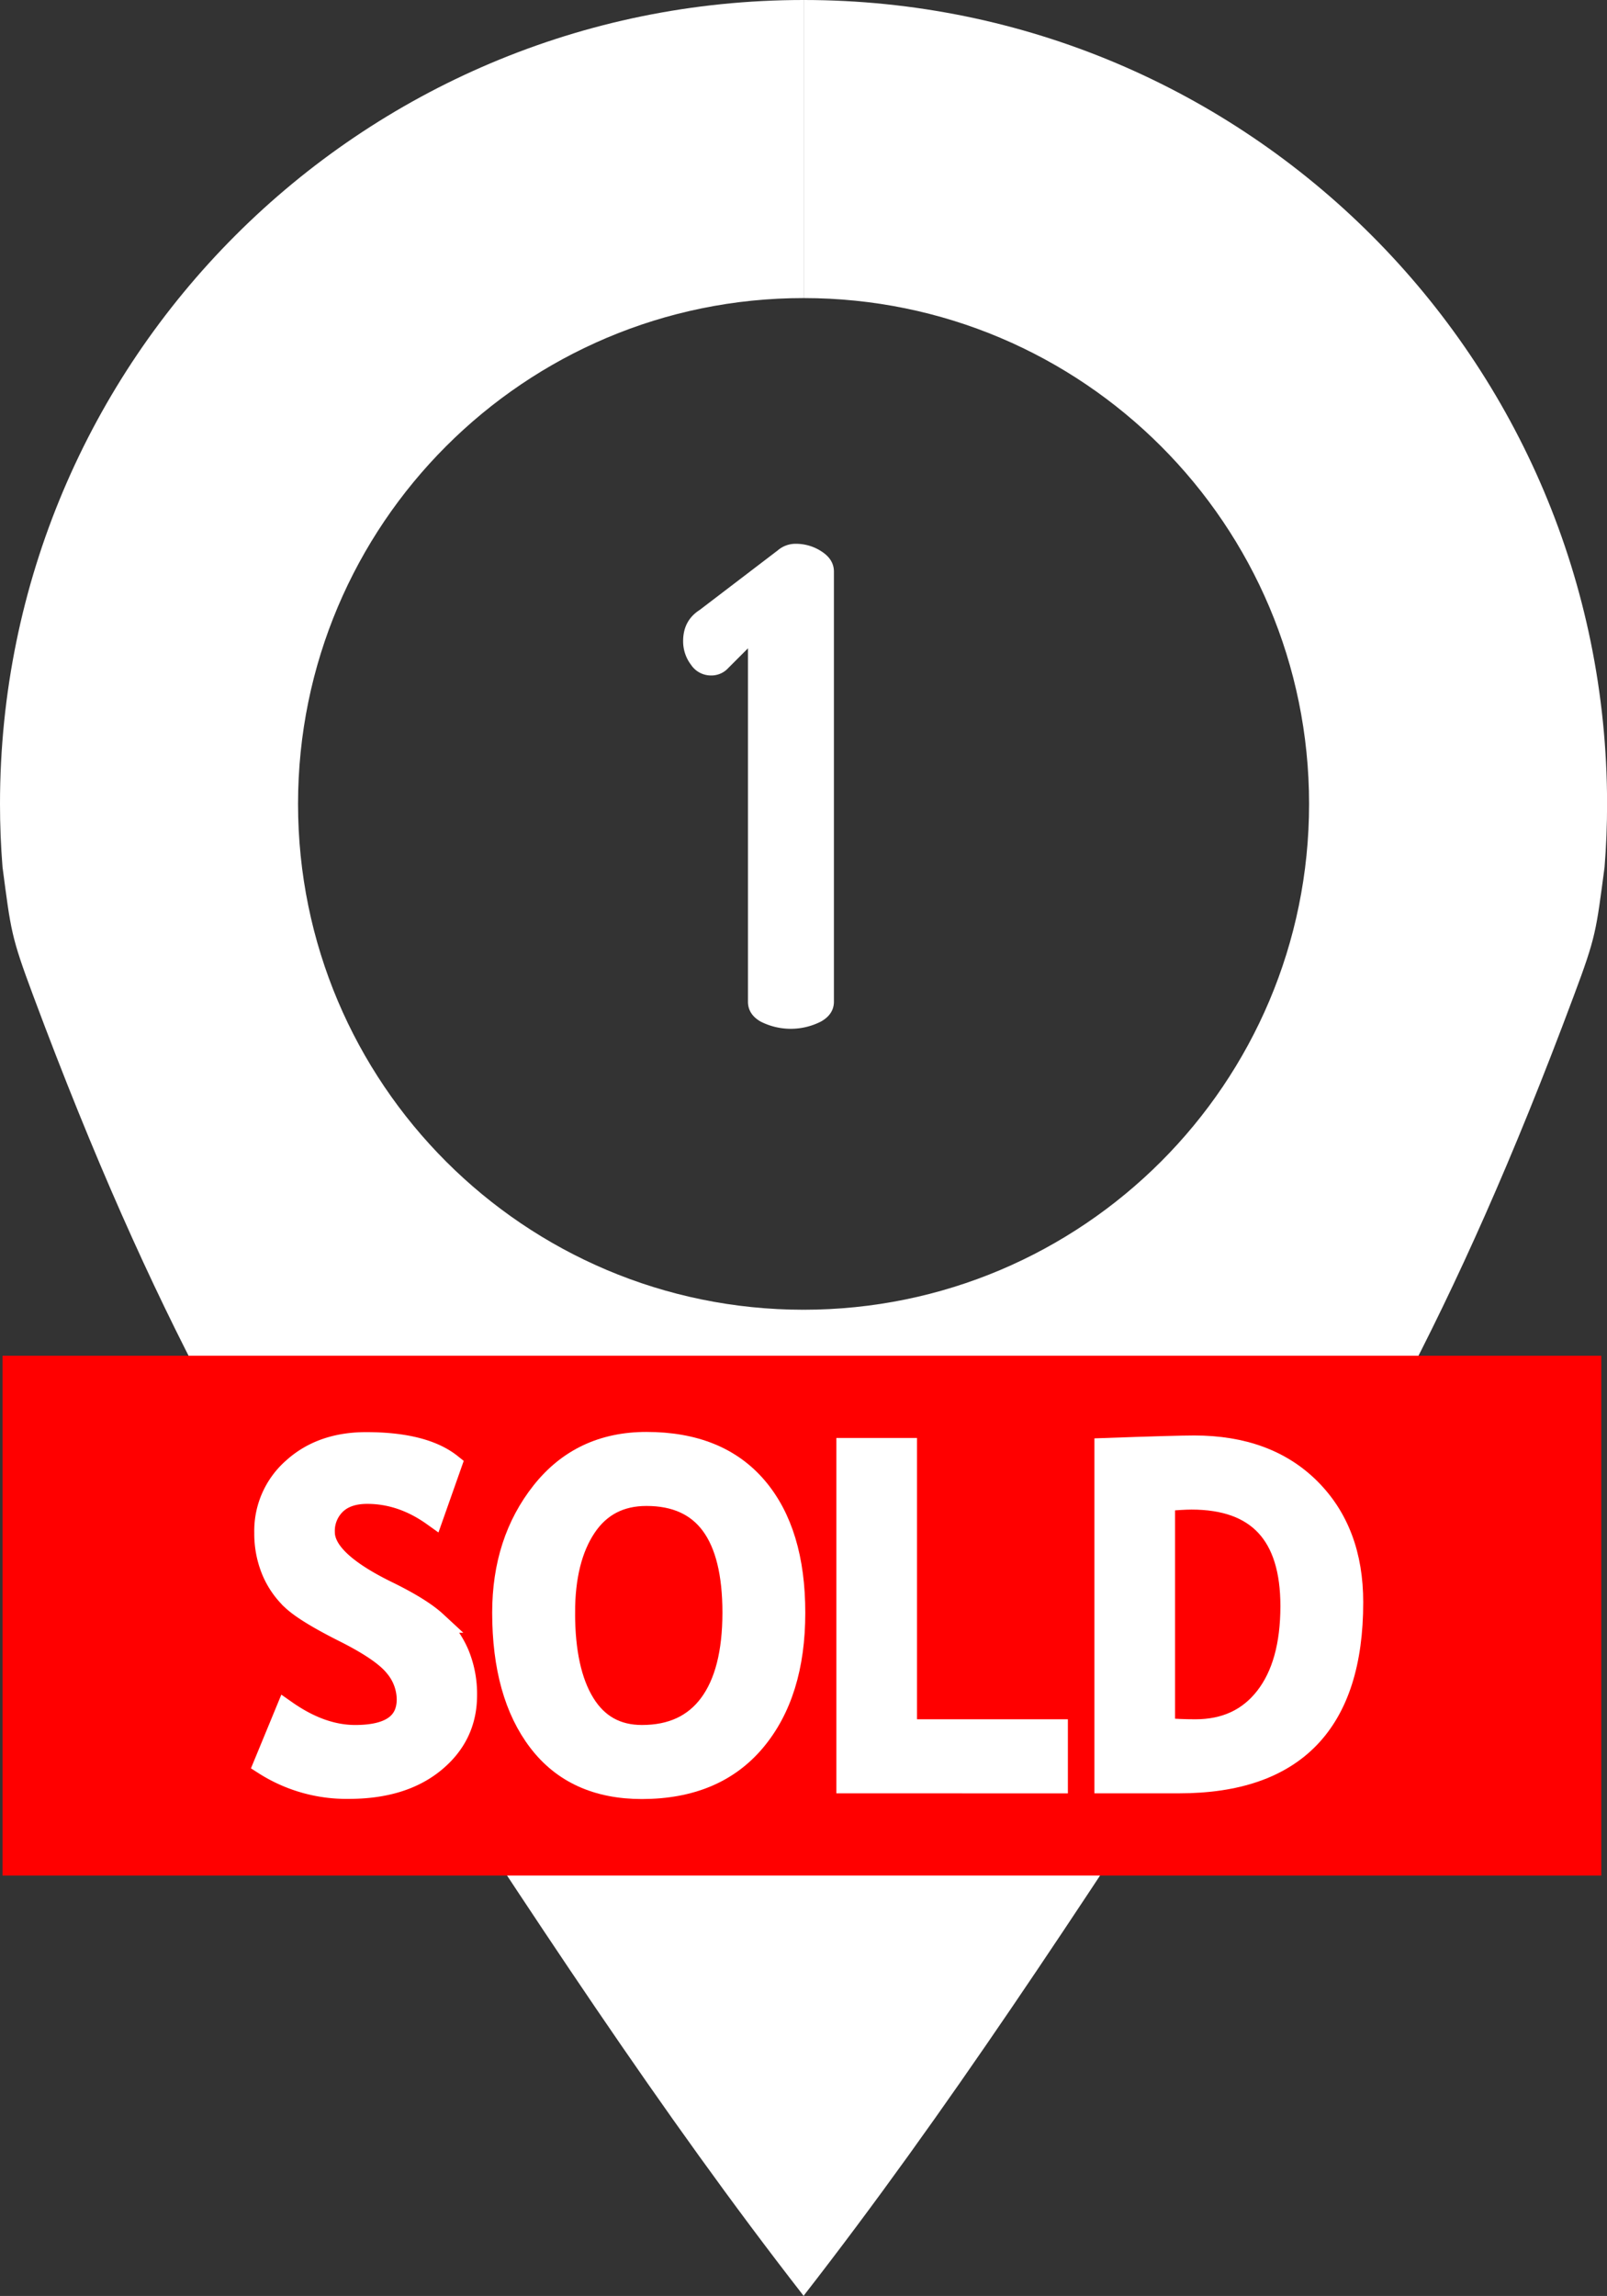
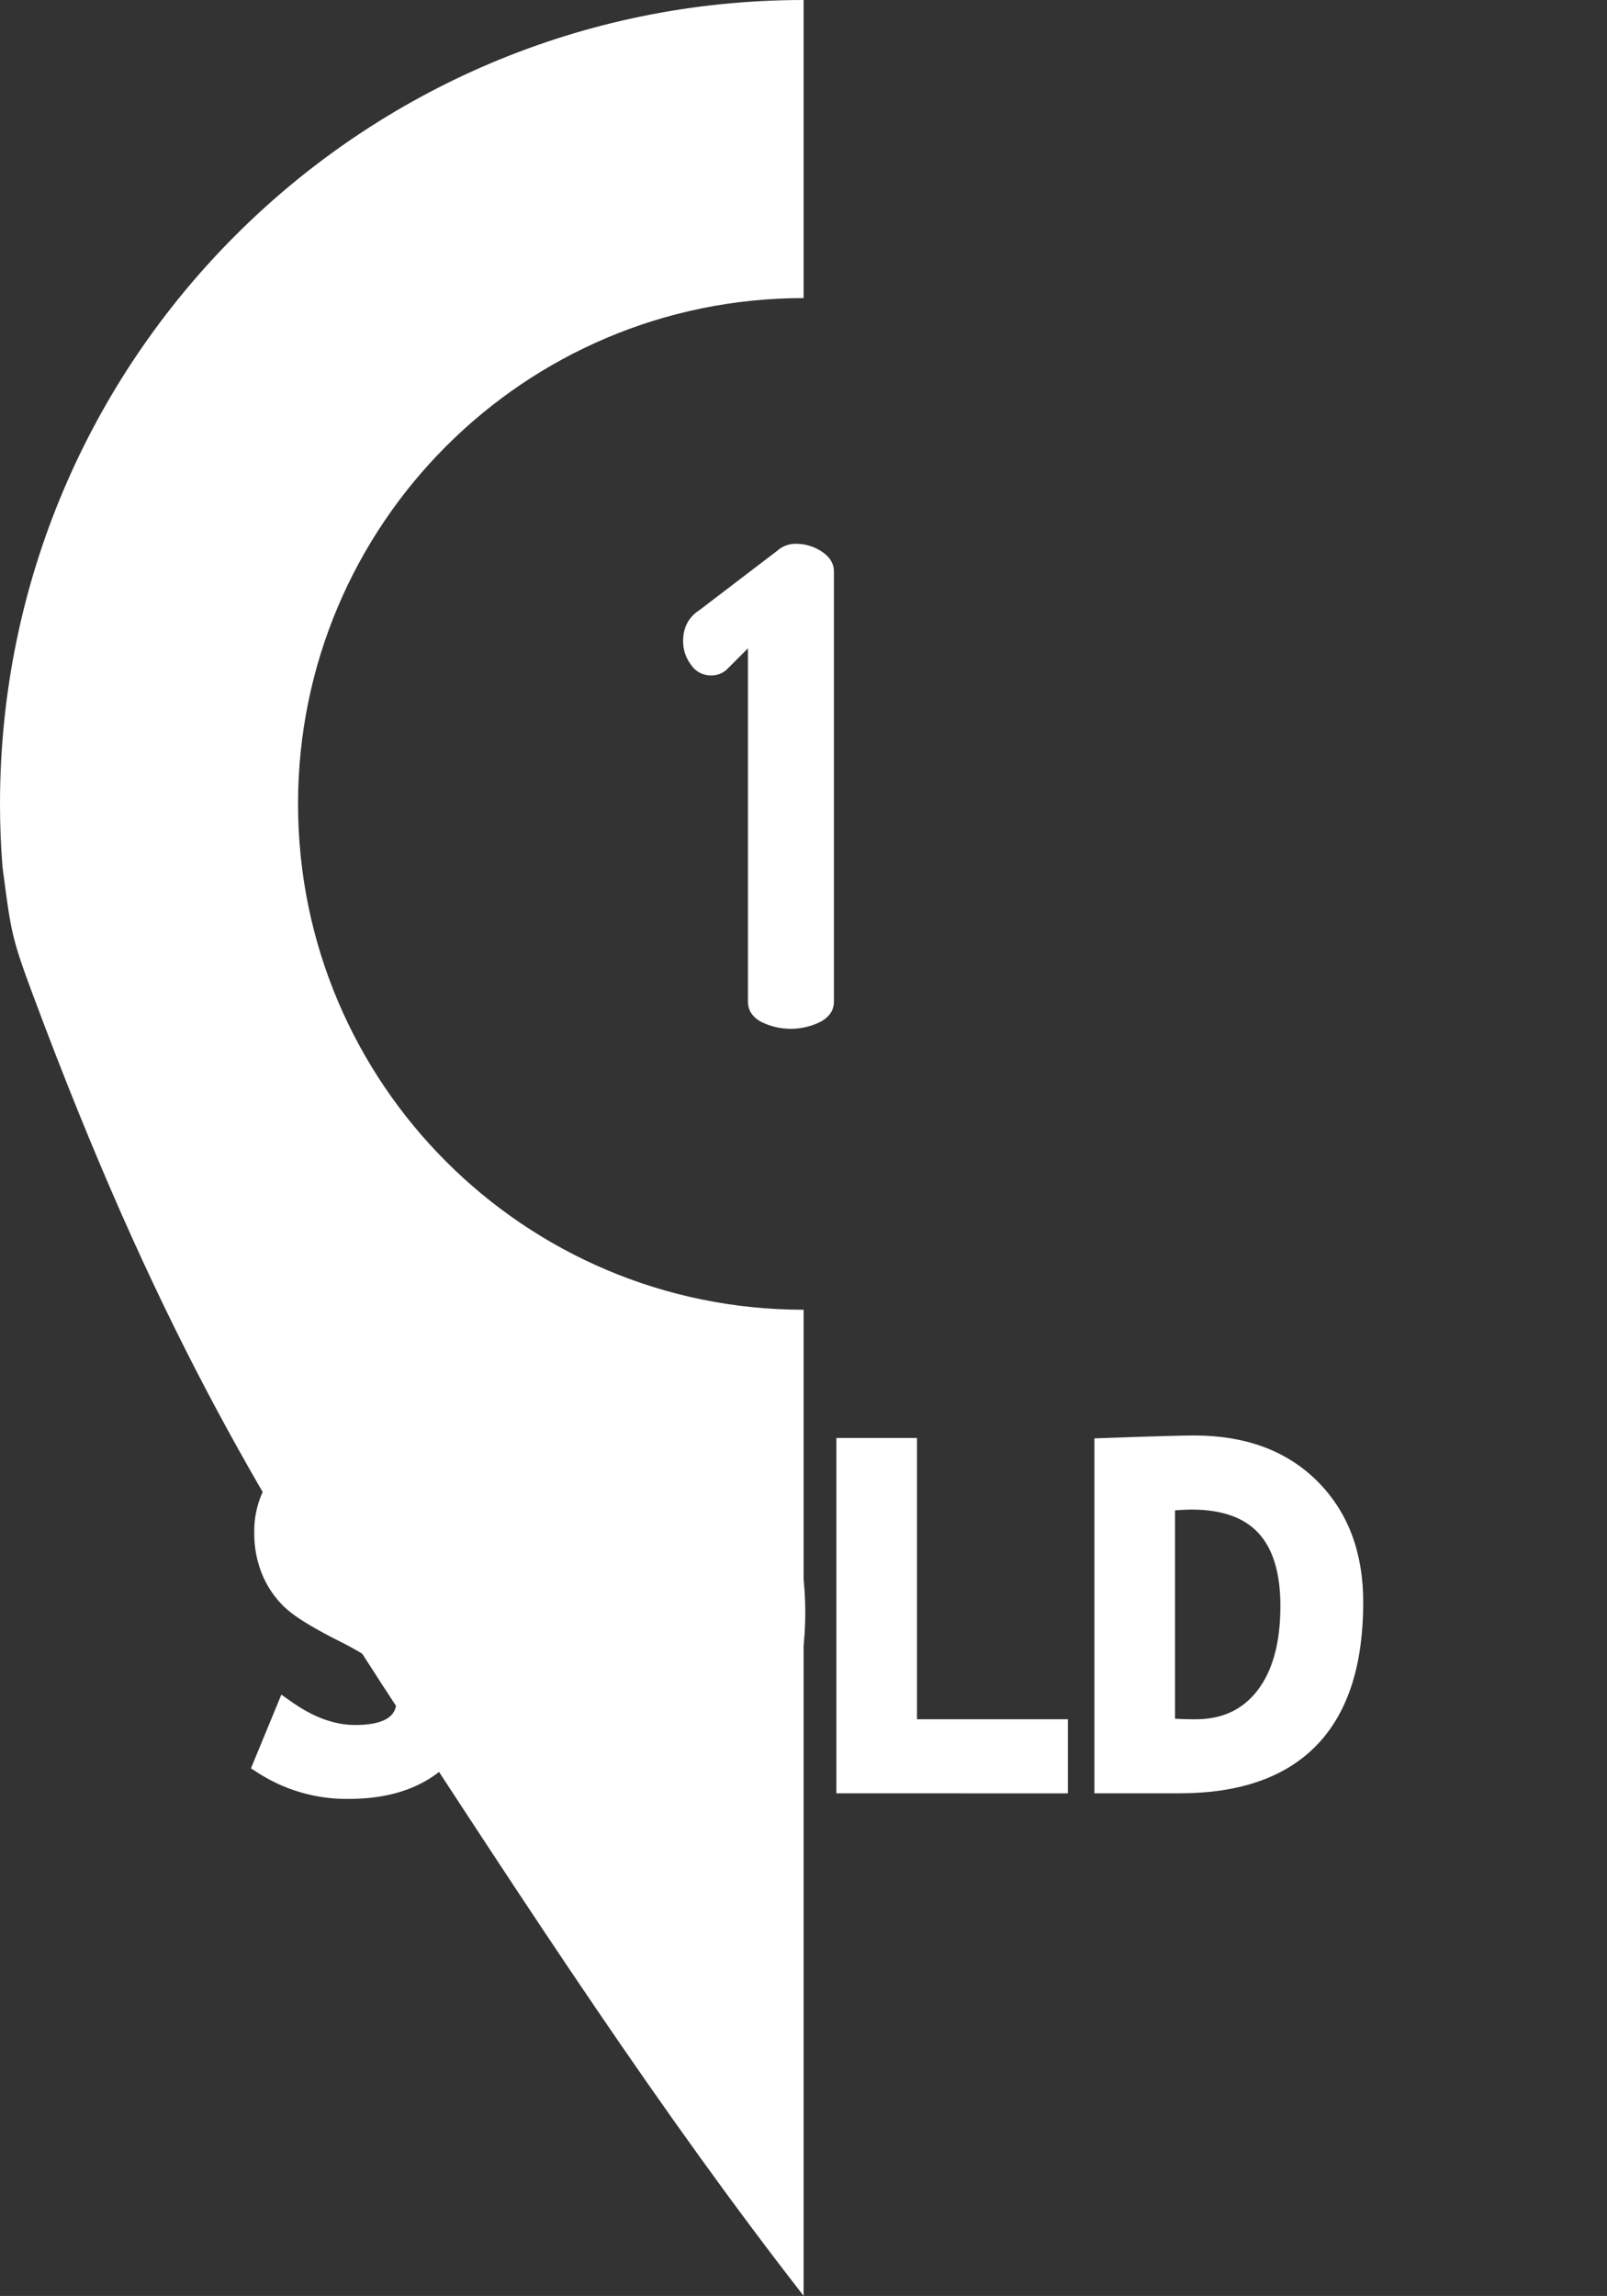
<svg xmlns="http://www.w3.org/2000/svg" id="Layer_1" data-name="Layer 1" viewBox="0 0 640.28 914.3">
  <rect x="0" y="0" width="640.28" height="914.3" fill="#333333" stroke="none" />
-   <path d="M521.58,320.14c0,111.24-90.19,201.43-201.44,201.43V914.29c57-73.21,108-151.46,168.29-244,49.42-76.37,89.83-143,138.55-273.54,9-24,8.92-25.86,12.33-51.44q1-12.45,1-25.13C640.28,143.33,497,0,320.18,0V118.7C431.39,118.7,521.58,208.89,521.58,320.14Z" fill="#fff" />
  <path d="M0,320.14q0,12.67,1,25.13c3.38,25.55,3.34,27.42,12.31,51.44C62,527.23,102.44,593.88,151.86,670.25c60.32,92.57,111.32,170.83,168.32,244V521.57c-111.24,0-201.43-90.19-201.43-201.43S208.9,118.7,320.18,118.7V0C143.34,0,0,143.33,0,320.14Z" fill="#fff" />
  <path d="M272.18,255.29q0-8.17,6.59-12.39l31.09-23.71a10.84,10.84,0,0,1,7.12-2.64,18.57,18.57,0,0,1,10.54,3.17q4.74,3.15,4.74,7.9V398.88q0,5-5.14,7.91a26.49,26.49,0,0,1-24.11,0q-5-2.9-5-7.91V258.18l-8.44,8.44a9.11,9.11,0,0,1-6.32,2.37,9.53,9.53,0,0,1-7.9-4.22A15.4,15.4,0,0,1,272.18,255.29Z" fill="#fff" />
-   <rect x="1" y="539.89" width="637" height="207" fill="red" />
  <path d="M105.27,702.53,114,681.37q14,9.81,27.52,9.81,20.81,0,20.8-14.53a20.6,20.6,0,0,0-4.9-13q-4.91-6.17-20.21-13.85t-20.62-12.62a33.79,33.79,0,0,1-8.17-11.76,38.52,38.52,0,0,1-2.86-15.08,33,33,0,0,1,11.31-25.61q11.29-10.17,29-10.17,23.07,0,33.88,8.63l-7.18,20.34q-12.44-8.89-26.24-8.9-8.17,0-12.67,4.31a14.85,14.85,0,0,0-4.5,11.22q0,11.45,25.34,23.79,13.35,6.54,19.25,12a37,37,0,0,1,9,12.8,41.7,41.7,0,0,1,3.08,16.31q0,16.15-12.76,26.61t-34.19,10.44A60.83,60.83,0,0,1,105.27,702.53Z" fill="#fff" stroke="#fff" stroke-miterlimit="10" stroke-width="8.5" />
  <path d="M200.35,642.23q0-28.43,15.58-48.09t41.64-19.66q28.69,0,43.87,17.8t15.16,50q0,32.14-15.84,51t-45,18.89q-26.79,0-41.09-18.71T200.35,642.23Zm24.53,0q0,23.34,7.9,36.15t23,12.8q17.72,0,27-12.53t9.31-36.42q0-46.77-34.51-46.77-15.8,0-24.25,12.67T224.88,642.23Z" fill="#fff" stroke="#fff" stroke-miterlimit="10" stroke-width="8.5" />
  <path d="M337.49,709.89v-133h23.62V688.91h60.12v21Z" fill="#fff" stroke="#fff" stroke-miterlimit="10" stroke-width="8.5" />
  <path d="M469.82,709.89H440.3v-133q28.24-1,35.51-1,29.07,0,46.09,17t17,45.18Q538.93,709.89,469.82,709.89Zm-5.9-112.34v90.82q5.71.54,12.35.54,17.88,0,28-13t10.13-36.33q0-42.68-39.69-42.68Q470.91,596.91,463.92,597.55Z" fill="#fff" stroke="#fff" stroke-miterlimit="10" stroke-width="8.5" />
</svg>